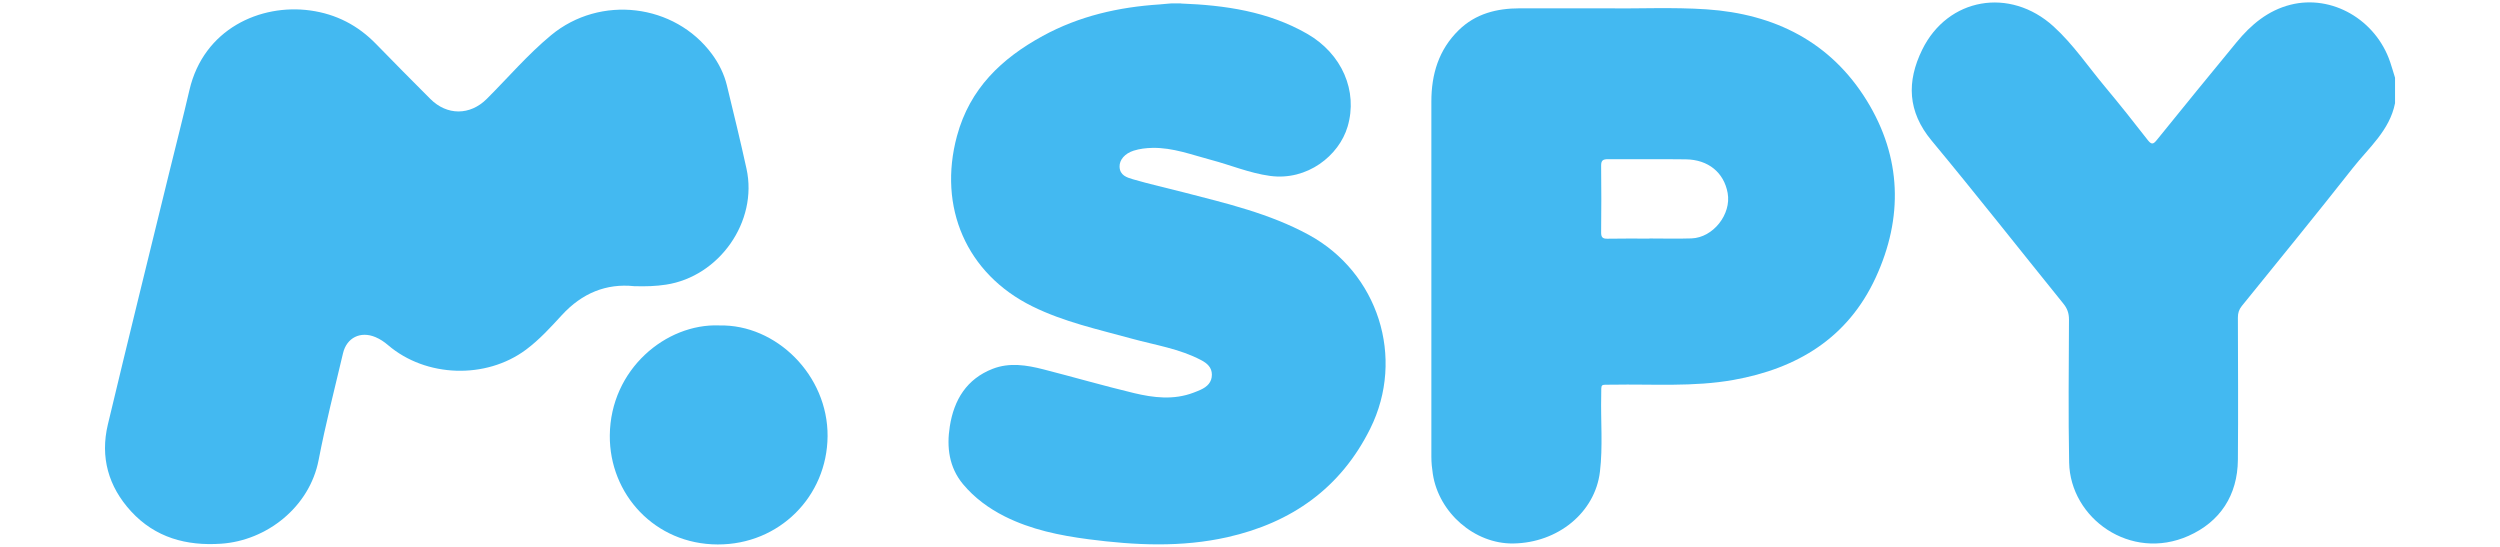
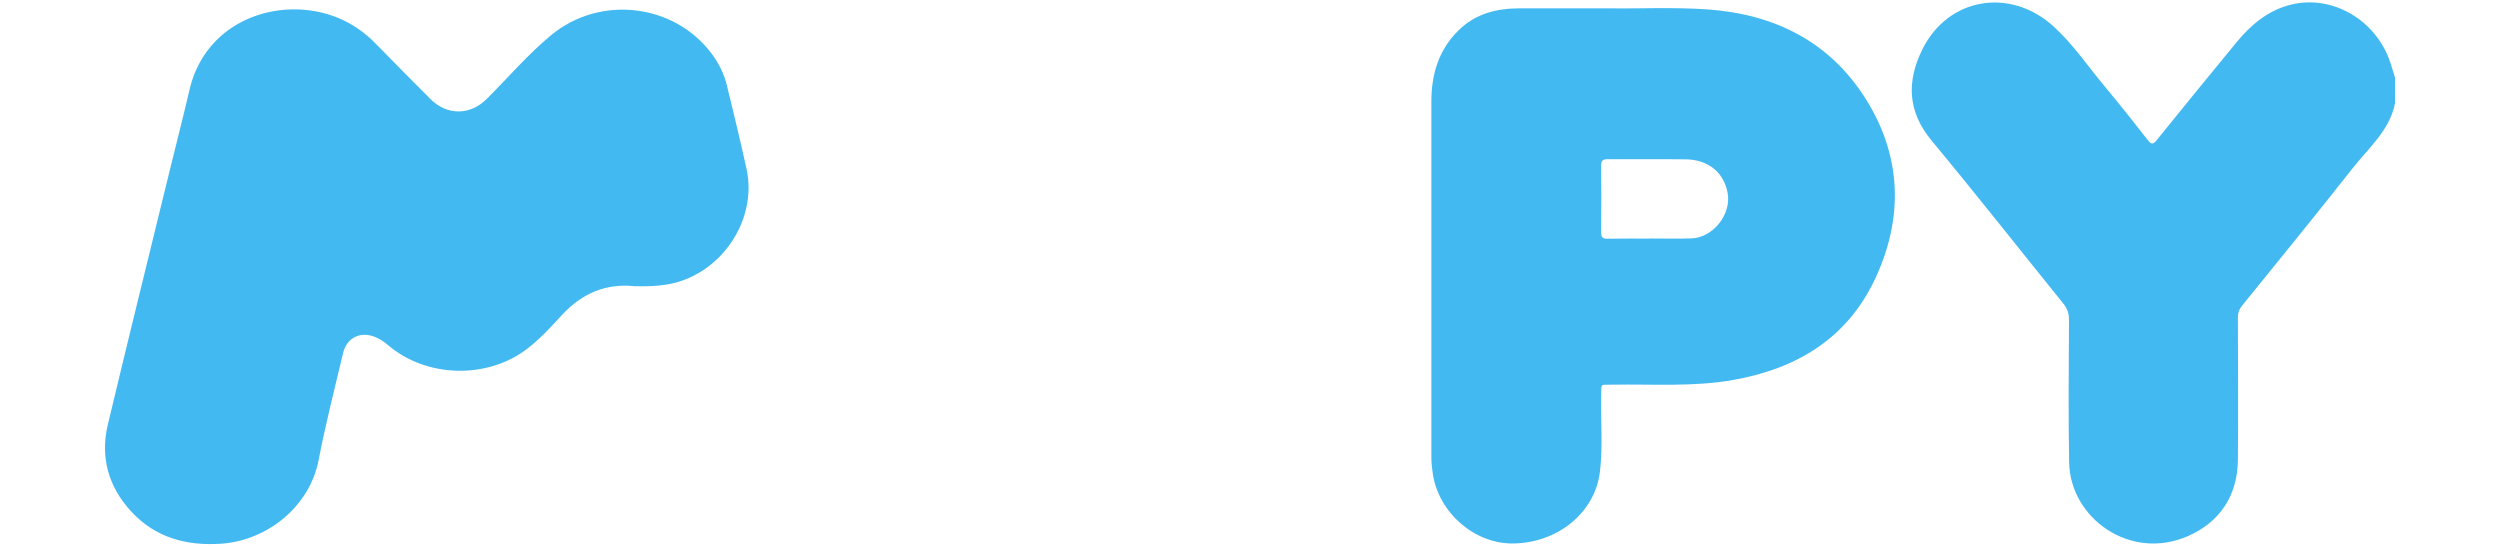
<svg xmlns="http://www.w3.org/2000/svg" version="1.1" viewBox="0 0 640 140">
  <path d="M613.13,26.42c-1.38,6.98-6.74,11.41-10.82,16.6-9.34,11.87-18.9,23.58-28.41,35.32-.74,.92-1,1.81-1,2.95,.03,12.14,.1,24.28,0,36.42-.08,9.11-4.58,15.89-12.66,19.48-14.82,6.59-30.27-4.49-30.54-18.8-.23-12.2-.09-24.41-.04-36.62,0-1.6-.45-2.83-1.44-4.04-11.25-13.92-22.31-27.98-33.74-41.75-6.15-7.41-6.4-15.09-2.4-23.25,6.55-13.35,22.47-16.1,33.62-5.97,5.05,4.59,8.84,10.26,13.18,15.45,3.74,4.47,7.36,9.04,10.94,13.64,.98,1.26,1.44,1.09,2.34-.03,6.77-8.38,13.58-16.73,20.43-25.04,3.68-4.47,8.01-8.11,13.79-9.57,10.59-2.67,21.83,3.82,25.5,14.67,.45,1.33,.83,2.68,1.25,4.02v6.51Z" fill="#43b9f1" />
  <path d="M162.34,73.26c-7.12-.75-13.33,1.78-18.48,7.38-2.88,3.13-5.76,6.31-9.21,8.88-10.23,7.61-25.6,7.13-35.3-1.16-.99-.85-2.05-1.56-3.24-2.06-3.81-1.6-7.36,.13-8.3,4.14-2.14,9.09-4.48,18.15-6.24,27.31-2.32,12.07-13.31,20.66-24.97,21.44-8.86,.6-16.85-1.54-23.05-8.29-5.81-6.33-7.93-13.86-5.94-22.22,5.15-21.59,10.49-43.14,15.76-64.7,1.7-6.97,3.5-13.91,5.12-20.9C52.13,7.37,66.69,.92,79.43,2.68c6.63,.92,12.2,3.8,16.86,8.6,4.58,4.72,9.23,9.38,13.87,14.04,4.27,4.28,10.15,4.28,14.45,0,5.47-5.46,10.51-11.38,16.47-16.31,12.59-10.42,31.65-8.08,41.19,4.85,1.79,2.43,3.11,5.1,3.82,8.02,1.72,7.1,3.46,14.2,5.02,21.34,2.94,13.47-6.95,27.57-20.62,29.65-2.57,.39-5.12,.48-8.15,.39Z" fill="#43b9f1" />
-   <path d="M302.34,.9c11.26,.43,22.27,2.01,32.26,7.73,8.96,5.13,13.07,14.68,10.39,23.77-2.18,7.42-10.32,13.94-19.88,12.63-5.24-.72-10.03-2.76-15.05-4.09-4.96-1.31-9.81-3.19-15.05-3.08-1.63,.03-3.24,.22-4.8,.71-2.23,.71-3.67,2.34-3.6,4.13,.08,2.19,1.85,2.73,3.44,3.2,4.29,1.25,8.65,2.22,12.98,3.34,10.94,2.83,21.97,5.41,32.02,10.88,17.76,9.68,24.74,31.45,15.74,49.59-7.57,15.25-20.15,24.1-36.54,27.8-11.8,2.66-23.68,2.09-35.57,.54-7.42-.97-14.7-2.46-21.45-5.84-4.1-2.06-7.79-4.77-10.71-8.28-3.55-4.28-4.22-9.42-3.37-14.78,1.07-6.81,4.32-12.14,10.97-14.73,4.28-1.67,8.7-.97,13.01,.14,7.73,1.98,15.41,4.21,23.17,6.07,5.02,1.2,10.16,1.82,15.22-.1,.63-.24,1.26-.48,1.88-.77,1.65-.76,2.85-1.91,2.84-3.85,0-1.85-1.2-2.9-2.73-3.71-5.59-2.95-11.8-3.86-17.79-5.51-8.61-2.37-17.39-4.28-25.45-8.27-16.89-8.34-24.21-25.4-19.28-43.62,3.29-12.14,11.4-19.82,21.94-25.59,9.34-5.11,19.43-7.4,29.96-8.08,.95-.06,1.89-.2,2.84-.25,.88-.04,1.76,0,2.64,0Z" fill="#43b9f1" />
  <path d="m411.99 2.13c7.26 0.13 16.08-0.33 24.89 0.26 17.43 1.18 31.77 8.33 41.04 23.4 8.89 14.46 9.35 29.93 2.24 45.31-7.14 15.44-20.06 23.24-36.39 26.16-10.3 1.84-20.68 1.03-31.04 1.22-3.21 0.06-2.75-0.43-2.82 2.8-0.15 6.5 0.45 13.02-0.33 19.51-1.25 10.41-10.77 18.2-22.23 18.34-9.83 0.12-18.99-7.81-20.54-17.75-0.23-1.48-0.38-2.95-0.38-4.45v-90.94c0-6.97 1.87-13.25 6.99-18.26 4.35-4.26 9.77-5.59 15.64-5.6h22.91zm10.27 58.95v-0.03c3.59 0 7.18 0.1 10.77-0.02 5.54-0.2 10.24-6.18 9.25-11.62-0.95-5.24-4.95-8.54-10.69-8.62-6.64-0.09-13.27 0-19.91-0.04-1.25 0-1.81 0.25-1.79 1.67 0.07 5.69 0.06 11.38 0 17.06-0.01 1.23 0.35 1.66 1.61 1.63 3.59-0.07 7.18-0.03 10.77-0.03z" fill="#43b9f1" />
-   <path d="M184.11,83.32c14.56-.37,27.87,12.73,27.75,28.36-.12,15.4-12.36,27.75-28.13,27.7-16.07-.04-27.75-12.86-27.62-27.92,.15-16.94,14.42-28.68,28-28.15Z" fill="#43b9f1" />
  <style>.b262a678de387f9a35b45cc7cf424240{height:93px}</style>
</svg>